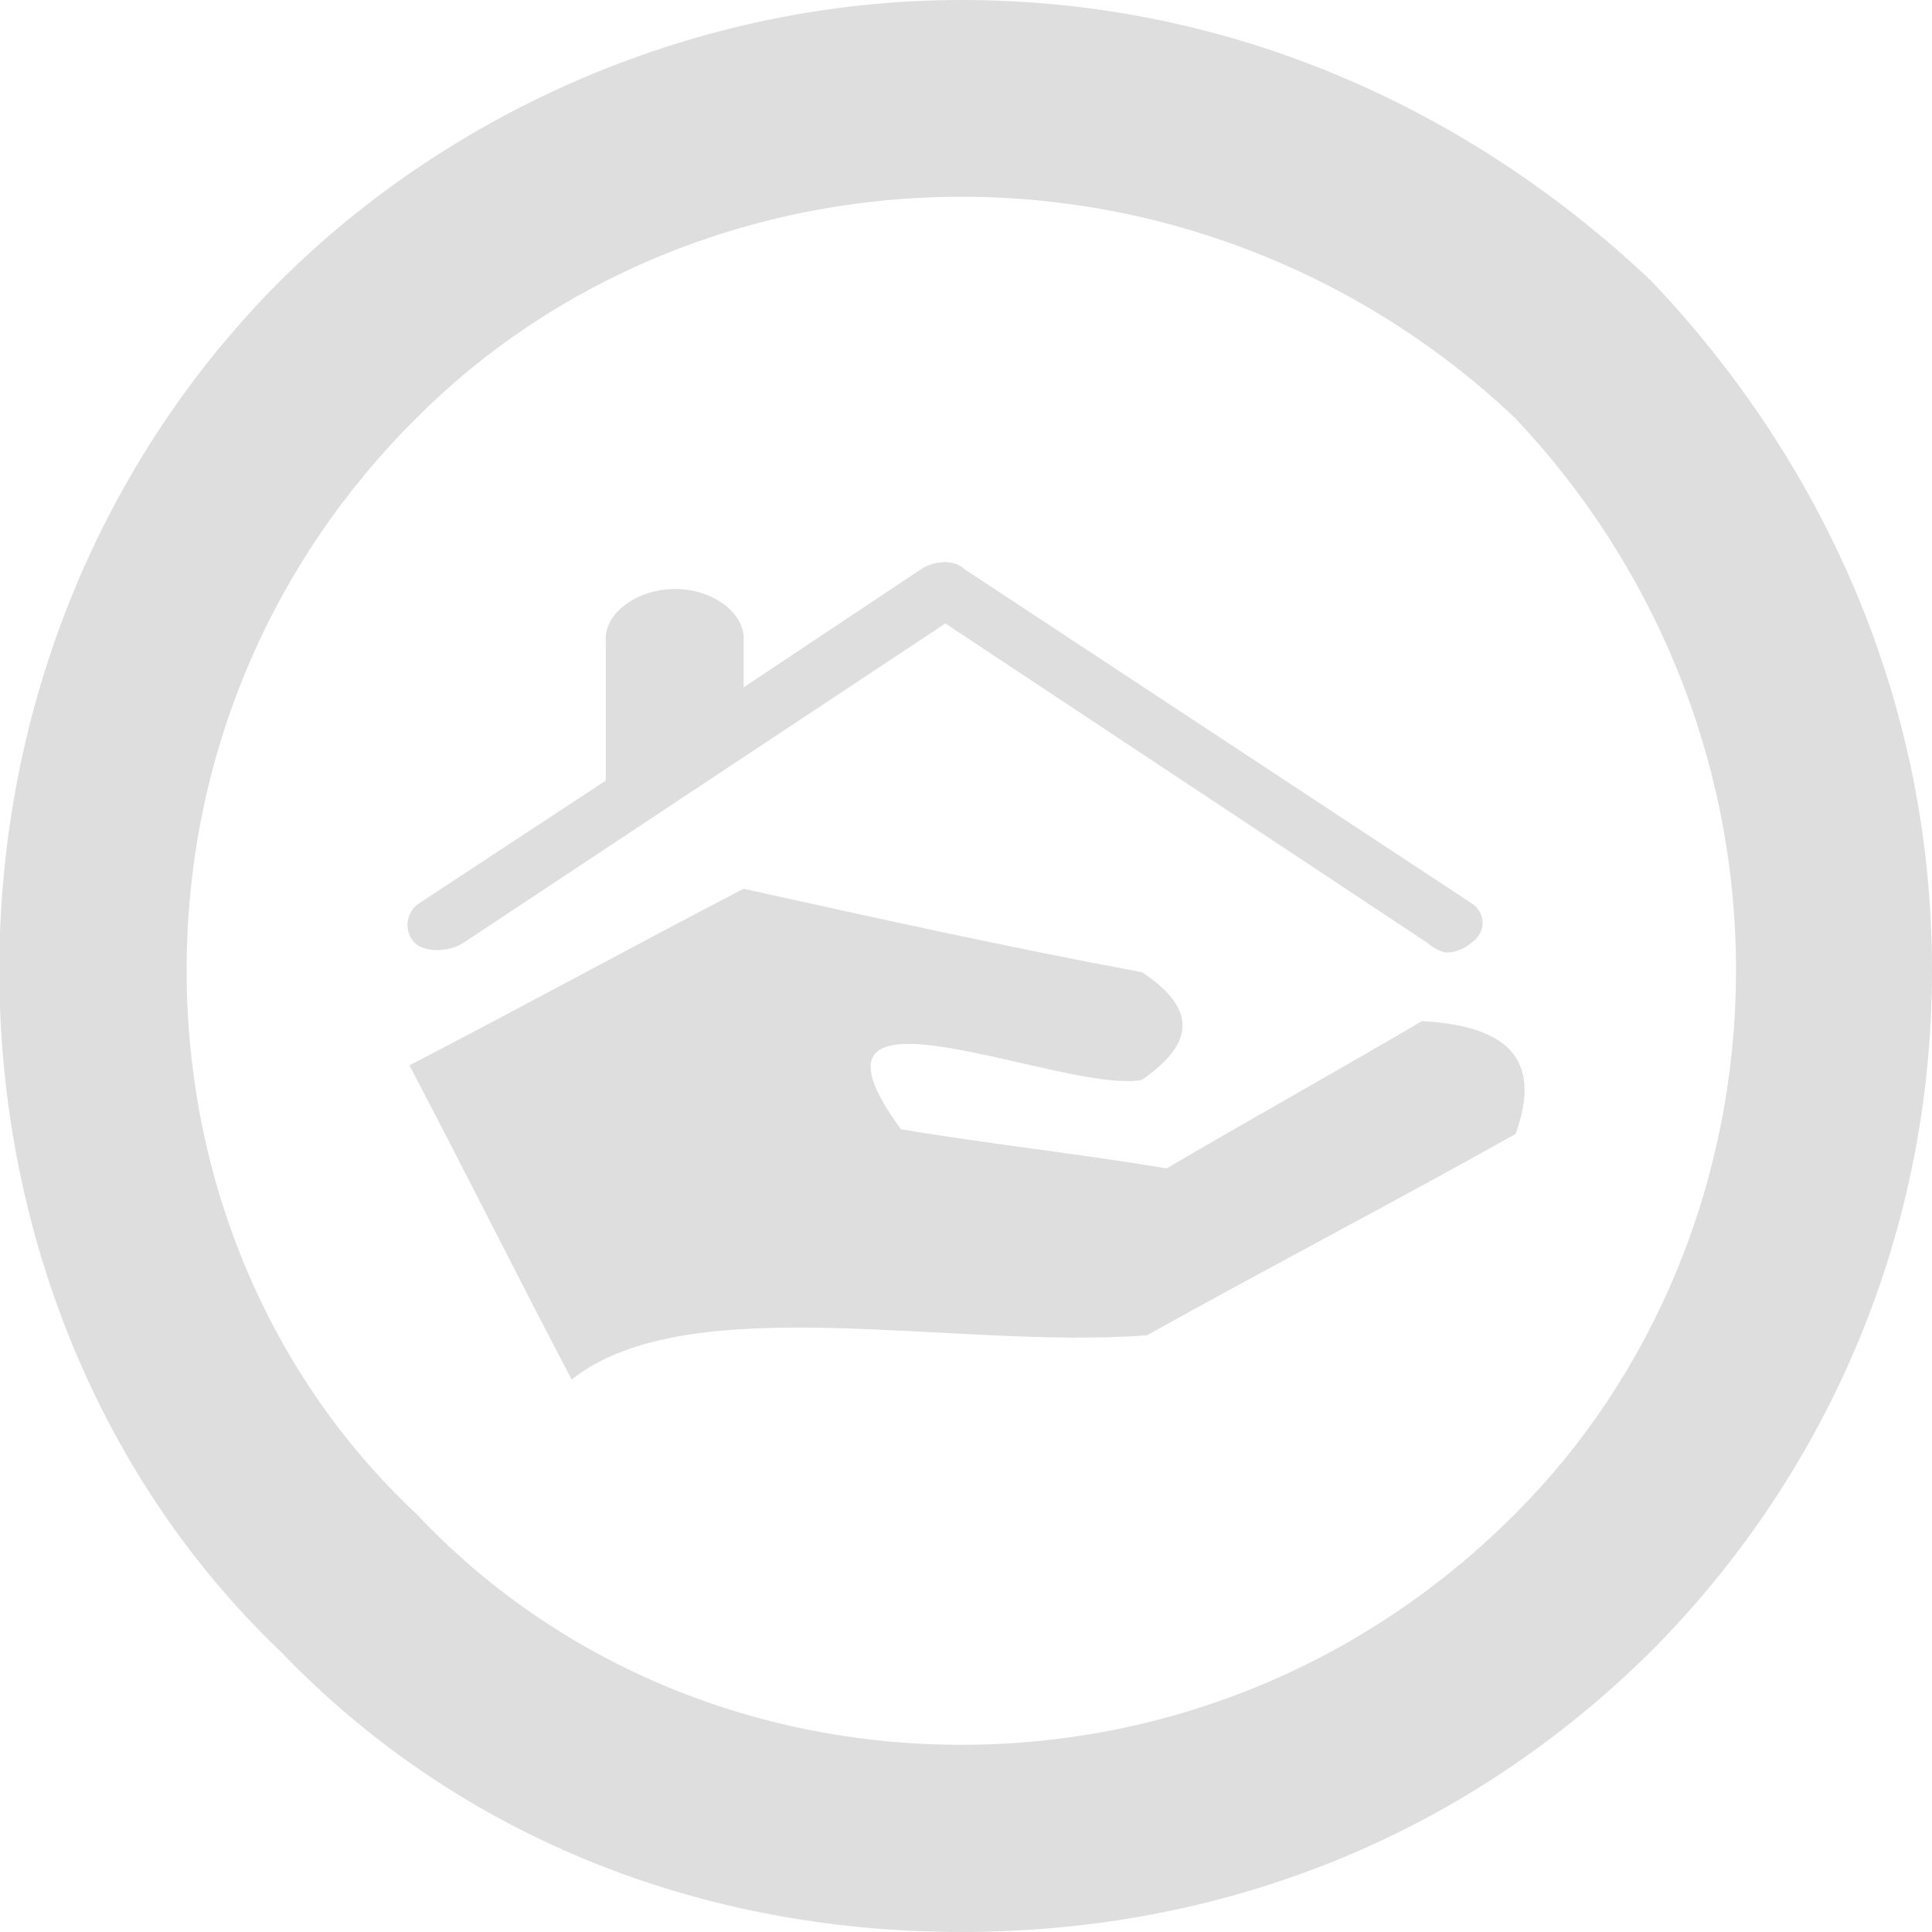
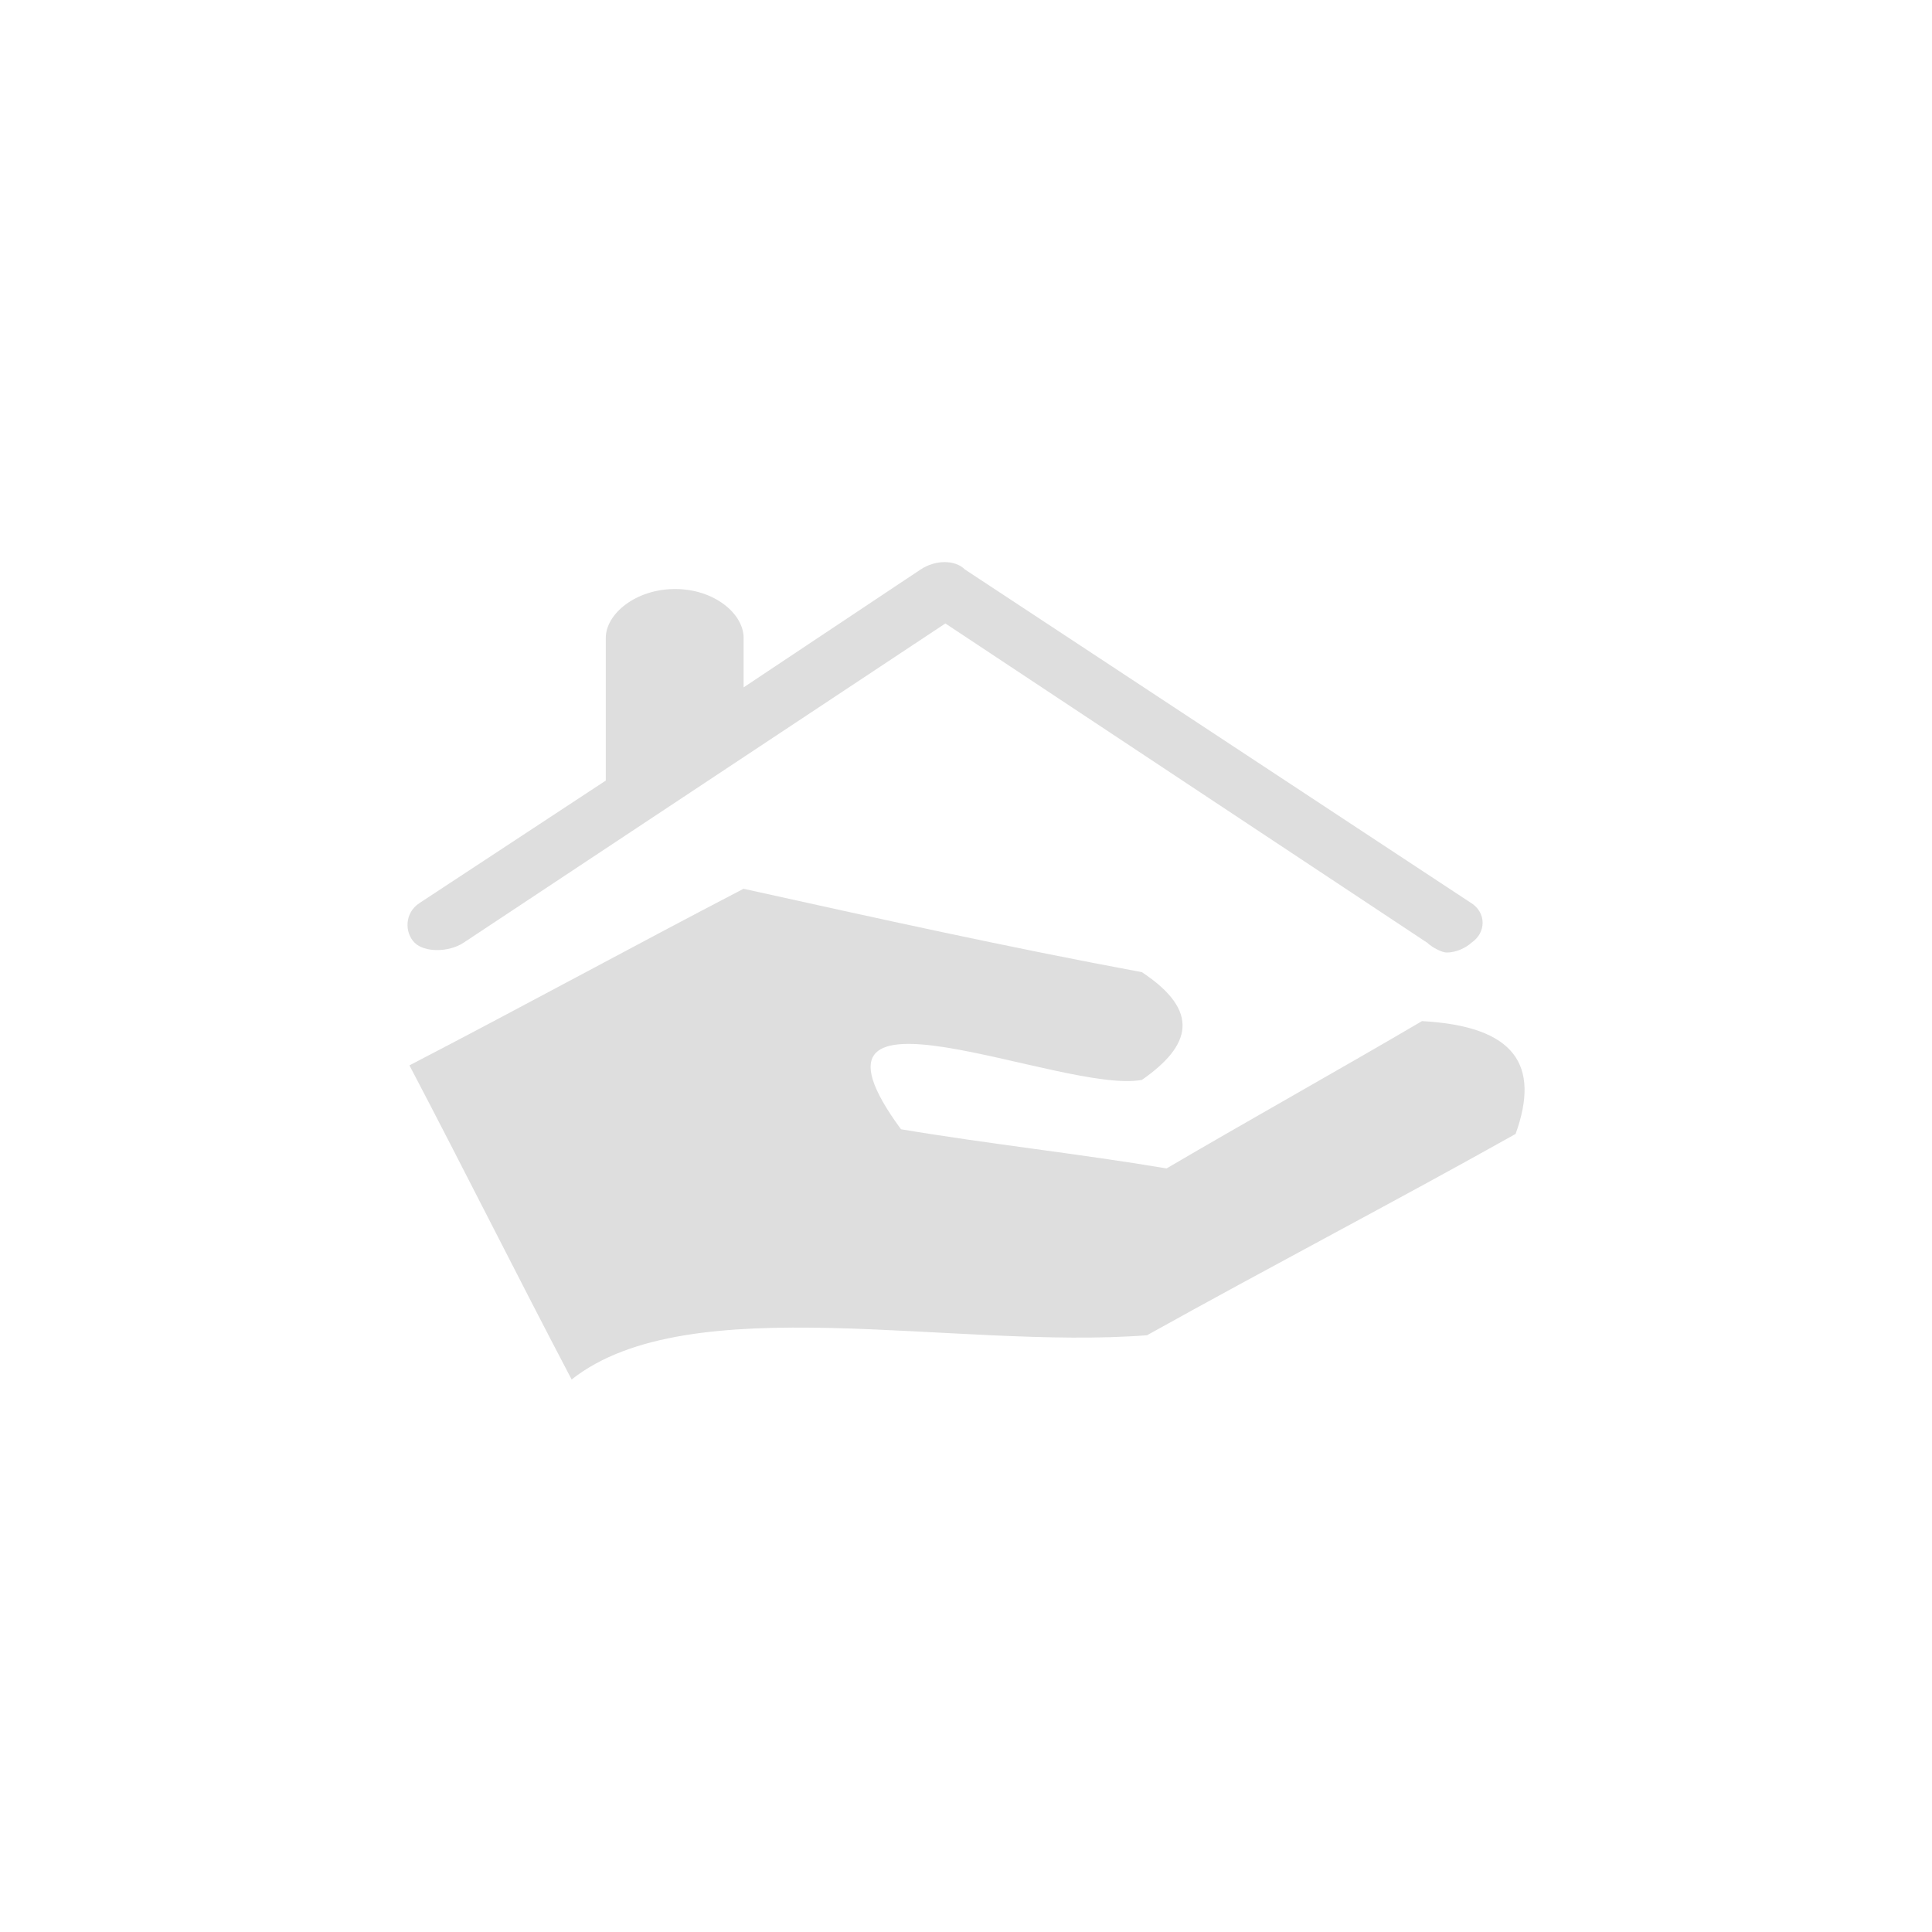
<svg xmlns="http://www.w3.org/2000/svg" id="Layer_1" data-name="Layer 1" viewBox="0 0 400 400">
  <defs>
    <style>
      .cls-1, .cls-2 {
        fill: #dedede;
        stroke-width: 0px;
      }

      .cls-2 {
        fill-rule: evenodd;
      }
    </style>
  </defs>
-   <path class="cls-1" d="M199.03,0C255.48,0,304.78,23.03,341.86,58.15c35.25,37.07,58.14,86.51,58.14,142.69s-22.89,105.63-58.14,141.01c-37.08,36.8-86.38,58.14-142.83,58.14s-105.76-21.34-141.01-58.14C20.94,306.47-.14,255.35-.14,200.85S20.94,95.22,58.02,58.15C93.27,23.03,144.39,0,199.03,0h0ZM313.64,86.51c-29.91-28.36-70.51-45.77-114.6-45.77s-84.56,17.41-112.78,45.77c-30.06,29.78-47.62,70.24-47.62,114.33s17.56,84.55,47.62,112.64c28.21,30.05,68.67,47.76,112.78,47.76s84.69-17.71,114.6-47.76c28.22-28.09,45.78-68.55,45.78-112.64s-17.56-84.55-45.78-114.33h0Z" />
-   <path class="cls-2" d="M304.63,186.99l-104.86-69.09c-2.03-2.03-6.08-2.03-9.16,0l-36.65,24.41v-10.22c0-5.03-6.08-10.14-14.19-10.14s-14.35,5.11-14.35,10.14v29.52l-38.6,25.38c-3.08,2.03-3.08,6.08-.98,8.19,2.03,2.03,7.06,2.03,10.14,0l99.75-66.1,99.75,66.1c1.05.97,3,2.03,4.06,2.03,2.03,0,4.05-1.05,5.11-2.03,3.08-2.11,3.08-6.16,0-8.19h0ZM84.77,220.57c11.19,21.33,22.38,43.71,33.58,65.04,24.41-19.3,79.4-6.08,119.13-9.16,25.46-14.19,50.85-27.41,76.31-41.68,5.11-14.19,0-22.3-19.38-23.36-17.27,10.14-35.6,20.36-52.88,30.5-18.33-3.08-36.65-5.03-54.99-8.11-25.47-34.63,33.58-7.14,49.88-10.22,10.14-7.06,12.25-14.19,0-22.3-27.49-5.11-54.99-11.19-82.48-17.27-23.36,12.16-45.74,24.41-69.18,36.57h0Z" />
+   <path class="cls-2" d="M304.63,186.99l-104.86-69.09c-2.03-2.03-6.08-2.03-9.16,0l-36.65,24.41v-10.22c0-5.03-6.08-10.14-14.19-10.14s-14.35,5.11-14.35,10.14v29.52l-38.6,25.38c-3.08,2.03-3.08,6.08-.98,8.19,2.03,2.03,7.06,2.03,10.14,0l99.75-66.1,99.75,66.1c1.05.97,3,2.03,4.06,2.03,2.03,0,4.05-1.05,5.11-2.03,3.08-2.11,3.08-6.16,0-8.19h0ZM84.77,220.57c11.19,21.33,22.38,43.71,33.58,65.04,24.41-19.3,79.4-6.08,119.13-9.16,25.46-14.19,50.85-27.41,76.31-41.68,5.11-14.19,0-22.3-19.38-23.36-17.27,10.14-35.6,20.36-52.88,30.5-18.33-3.08-36.65-5.03-54.99-8.11-25.47-34.63,33.58-7.14,49.88-10.22,10.14-7.06,12.25-14.19,0-22.3-27.49-5.11-54.99-11.19-82.48-17.27-23.36,12.16-45.74,24.41-69.18,36.57h0" />
</svg>